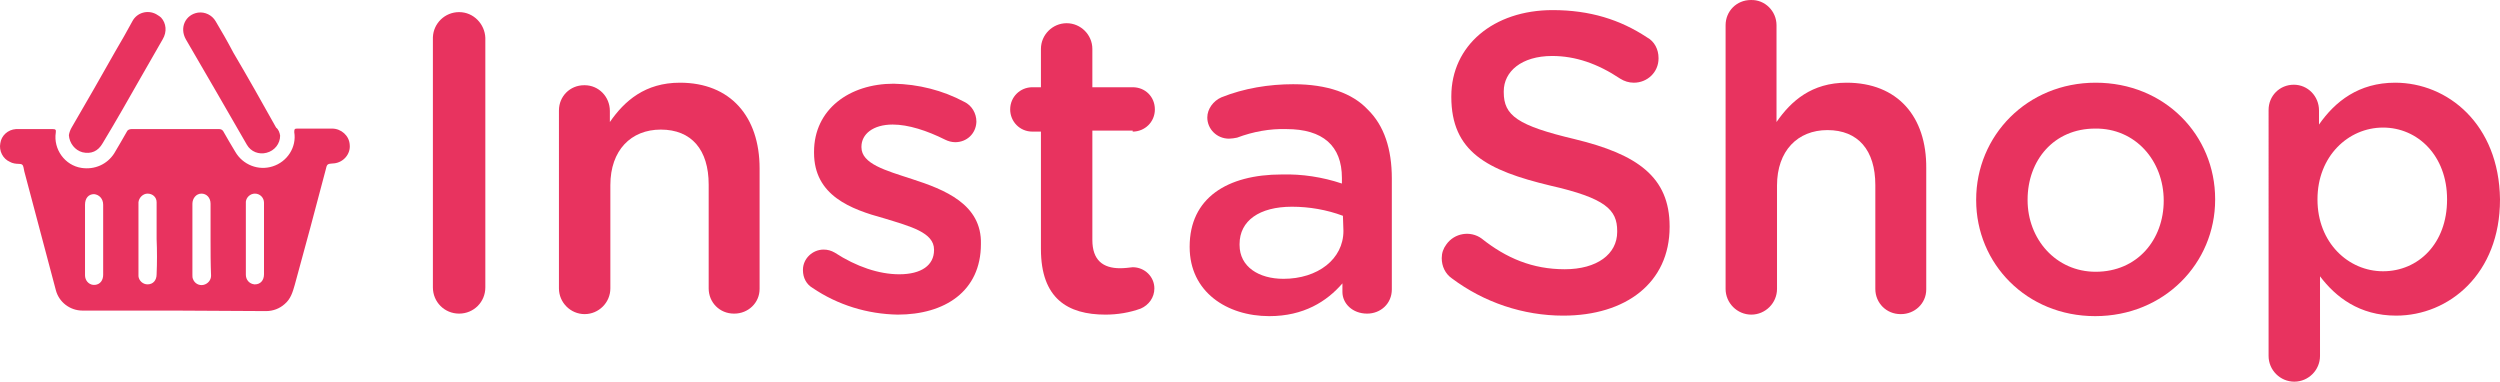
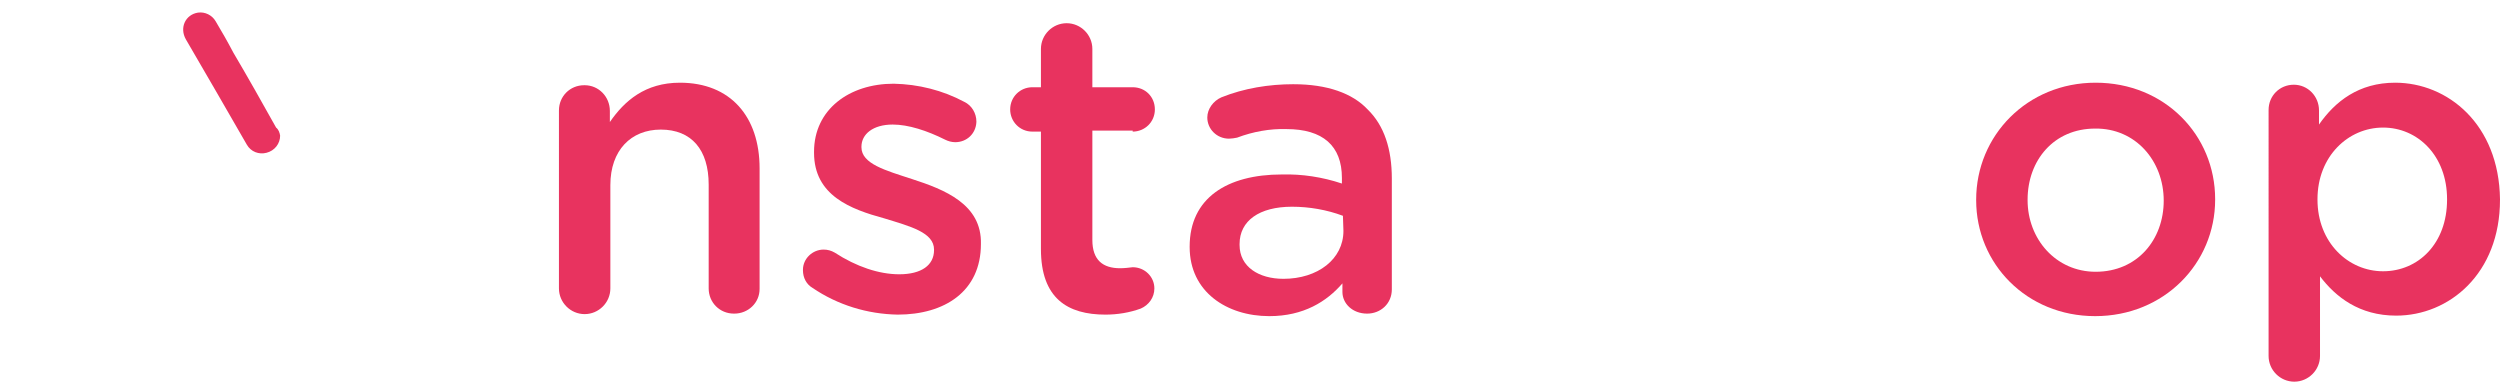
<svg xmlns="http://www.w3.org/2000/svg" xml:space="preserve" id="katman_1" width="495.863" height="75.703" x="0" y="0" version="1.0">
  <style id="style1" type="text/css">.st0,.st1{fill:#e8335f}.st1{fill-rule:evenodd;clip-rule:evenodd}</style>
-   <path id="path1" d="M91.063 2.403c-2.8 0-5.1 2.2-5.2 5v49.6c0 2.9 2.3 5.2 5.2 5.2 2.9 0 5.2-2.3 5.2-5.2v-49.5c-.1-2.7-2.3-5.1-5.2-5.1z" class="st0" />
  <path id="path2" d="M134.863 16.403c-6.9 0-11 3.6-13.9 7.8v-2.2c0-2.8-2.2-5.1-5-5.1h-.1c-2.8 0-5 2.2-5 5V57.203c0 2.8 2.3 5.1 5.1 5.1s5.1-2.3 5.1-5.1v-20.5c0-6.9 4.1-11 10-11 6.1 0 9.5 4 9.5 10.9v20.6c0 2.8 2.2 5 5 5h.1c2.7 0 5-2.1 5-4.9v-23.9c0-10.3-5.8-17-15.8-17z" class="st0" />
  <path id="path3" d="M180.863 35.503c-5.2-1.7-10-3-10-6.3v-.1c0-2.5 2.3-4.4 6.2-4.4 3.1 0 6.8 1.2 10.4 3 .6.3 1.3.5 2 .5 2.3 0 4.1-1.7 4.2-4v-.1c0-1.6-.9-3.2-2.4-3.9-4.3-2.3-9.1-3.5-14-3.6-8.8 0-15.8 5.1-15.8 13.5v.2c0 8.5 7.3 11.2 13.9 13 5.2 1.6 9.9 2.8 9.9 6.2v.1c0 3-2.5 4.8-6.9 4.8-4 0-8.5-1.5-12.8-4.3-.7-.4-1.4-.6-2.2-.6-2.2 0-4.1 1.8-4.1 4v.1c0 1.5.7 2.8 1.9 3.5 5 3.4 10.9 5.2 16.9 5.3 9.3 0 16.5-4.6 16.5-14 .2-7.9-7.2-10.8-13.7-12.9z" class="st0" />
  <path id="path4" d="M224.663 26.103c2.4 0 4.4-1.9 4.4-4.4 0-2.5-1.9-4.4-4.4-4.4h-8v-7.6c0-2.8-2.3-5.1-5.1-5.1s-5.1 2.3-5.1 5.1v7.6h-1.7c-2.4 0-4.4 1.9-4.4 4.4 0 2.4 1.9 4.4 4.4 4.4h1.7v23.3c0 9.8 5.3 13 12.8 13 2.4 0 4.8-.4 7-1.2 1.6-.7 2.7-2.2 2.7-4 0-2.3-1.9-4.2-4.3-4.2-.8.1-1.7.2-2.5.2-3.4 0-5.5-1.6-5.5-5.6v-21.7h8z" class="st0" />
  <path id="path5" d="M256.563 16.703c-4.9 0-9.8.8-14.3 2.6-1.6.7-2.8 2.3-2.8 4 0 2.3 1.9 4.2 4.3 4.2.5 0 1.1-.1 1.6-.2 3.2-1.2 6.5-1.8 9.8-1.7 7.2 0 11 3.3 11 9.7v1.1c-3.9-1.3-7.9-1.9-11.9-1.8-10.9 0-18.3 4.7-18.3 14.3v.1c0 8.9 7.4 13.7 15.8 13.7 6.8 0 11.4-2.9 14.5-6.5v1.7c0 2.3 2 4.3 4.9 4.3 2.7 0 4.9-2 4.9-4.8v-22c0-5.8-1.5-10.5-4.8-13.7-3-3.2-8-5-14.7-5zm9.9 29.1c0 5.6-5.1 9.5-11.9 9.5-4.9 0-8.7-2.4-8.7-6.7v-.2c0-4.6 3.9-7.4 10.4-7.4 3.4 0 6.9.6 10.1 1.8z" class="st0" />
-   <path id="path6" d="M312.363 27.603c-11.4-2.7-14.1-4.7-14.1-9.3v-.2c0-3.9 3.5-7 9.6-7 4.6 0 9 1.5 13.5 4.5.8.5 1.7.8 2.7.8 2.7 0 4.9-2.1 4.9-4.8v-.1c0-1.7-.8-3.3-2.3-4.1-5.3-3.5-11.3-5.4-18.7-5.4-11.7 0-20.1 7-20.1 17.1v.1c0 10.9 7.1 14.6 19.6 17.6 11 2.5 13.3 4.8 13.3 9v.2c0 4.4-4 7.4-10.4 7.4s-11.6-2.2-16.5-6.1c-2.2-1.6-5.4-1.1-7 1.2-.6.8-.9 1.7-.9 2.7 0 1.6.7 3.1 2 4 6.4 4.8 14.2 7.4 22.1 7.4 12.4 0 21.1-6.5 21.1-17.6v-.1c0-9.8-6.4-14.3-18.8-17.3z" class="st0" />
-   <path id="path7" d="M366.263 16.403c-6.9 0-11 3.6-13.9 7.8v-19.2c0-2.8-2.3-5.1-5.1-5-2.8 0-5 2.2-5 5V57.303c0 2.8 2.3 5.1 5.1 5.1s5.1-2.3 5.1-5.1v-20.5c0-6.9 4.1-11 10-11 6.1 0 9.5 4 9.5 10.9v20.6c0 2.8 2.2 5 5 5h.1c2.7 0 5-2.1 5-4.9v-24c.1-10.3-5.7-17-15.8-17z" class="st0" />
  <path id="path8" d="M415.663 16.403c-13.6 0-23.7 10.5-23.7 23.2v.1c0 12.6 10 23 23.6 23 13.7 0 23.8-10.5 23.8-23.1v-.1c0-12.7-10-23.1-23.7-23.1zm13.5 23.4c0 7.7-5.2 14.1-13.5 14.1-7.9 0-13.5-6.5-13.5-14.2v-.1c0-7.8 5.2-14.1 13.4-14.1 8-.1 13.6 6.4 13.6 14.3z" class="st0" />
  <path id="path9" d="M475.063 16.403c-7.2 0-11.9 3.7-15.1 8.3v-2.8c0-2.8-2.2-5.1-5-5.1s-5 2.2-5 5V70.603c0 2.8 2.3 5.1 5.1 5.1s5.1-2.3 5.1-5.1v-15.8c3.1 4.1 7.8 7.8 15.1 7.8 10.5 0 20.6-8.3 20.6-23v-.1c-.2-14.9-10.4-23.1-20.8-23.1zm10.3 23.2c0 8.7-5.7 14.2-12.7 14.2-6.9 0-13-5.7-13-14.2v-.1c0-8.5 6.1-14.2 13-14.2s12.7 5.6 12.7 14.2z" class="st0" />
-   <path id="path10" d="M34.563 61.603h-18.2c-2.5 0-4.7-1.7-5.3-4.1-2-7.6-4-15.1-6-22.6-.2-.6-.3-1.2-.4-1.7-.1-.5-.3-.7-.9-.7-.6 0-1.3-.1-1.8-.4-1.4-.6-2.2-2.2-1.9-3.7.2-1.5 1.5-2.7 3.1-2.8h7.3c.5 0 .7.1.6.7-.5 3.3 1.8 6.5 5.1 7 2.6.4 5.1-.7 6.5-2.9.9-1.5 1.7-2.9 2.5-4.3.1-.3.5-.5.9-.5h17.4c.3 0 .6.1.8.4.8 1.4 1.6 2.8 2.4 4.1 1.5 2.6 4.6 3.8 7.4 2.9 2.9-.9 4.8-3.8 4.3-6.8 0-.6.1-.7.6-.7h6.9c1.8 0 3.4 1.4 3.5 3.2.2 1.8-1.2 3.5-3.1 3.7h-.1c-1.3.1-1.3.1-1.6 1.4-2 7.6-4 15.1-6.1 22.7-.4 1.4-.8 2.8-2 3.8-1 .9-2.3 1.4-3.7 1.4zm14.2-14.2v7.1c0 1 .7 1.8 1.7 1.9h.1c1.1 0 1.8-.8 1.8-2v-14.2c0-1-.8-1.8-1.8-1.8-.9 0-1.7.7-1.8 1.6V47.403zm-31.9 0v7.2c0 1 .7 1.8 1.6 1.9h.4c1-.1 1.6-.9 1.6-2v-13.9c0-1.2-.8-2-1.8-2.1-1.1 0-1.8.8-1.8 2.1v6.8zm24.9 0v-7c0-1.2-.8-2-1.8-2-1.1 0-1.8 1-1.8 2v14.1c0 .3 0 .6.1.8.3.9 1.2 1.4 2.1 1.2.9-.2 1.5-1 1.5-1.8-.1-2.5-.1-4.9-.1-7.3zm-10.7 0v-7.3c0-1-.8-1.7-1.8-1.7-.9 0-1.7.8-1.8 1.7v14.7c.1.9.9 1.6 1.8 1.6 1.1 0 1.8-.8 1.8-2 .1-2.3.1-4.7 0-7z" class="st1" />
-   <path id="path11" d="M13.663 26.803c.1-.6.3-1.1.6-1.6 2.9-5 5.8-10 8.6-15 1.2-2 2.3-4 3.4-6 .9-1.7 3-2.3 4.7-1.4.3.2.7.4 1 .7 1 1.1 1.2 2.8.3 4.3l-4.3 7.5c-2.5 4.4-5 8.8-7.6 13.1-.9 1.6-2.3 2.2-4 1.8-1.5-.4-2.6-1.8-2.7-3.4z" class="st1" />
  <path id="path12" d="M55.563 26.903c0 1.6-1.1 3-2.7 3.4-1.5.4-3.1-.2-3.9-1.6-4-7-8.1-14-12.1-20.9-1.3-2.3-.1-4.9 2.4-5.3 1.4-.2 2.8.5 3.5 1.7 1.2 2 2.4 4.1 3.5 6.2 2.9 4.9 5.7 9.9 8.5 14.9.5.4.7 1 .8 1.6z" class="st1" />
</svg>